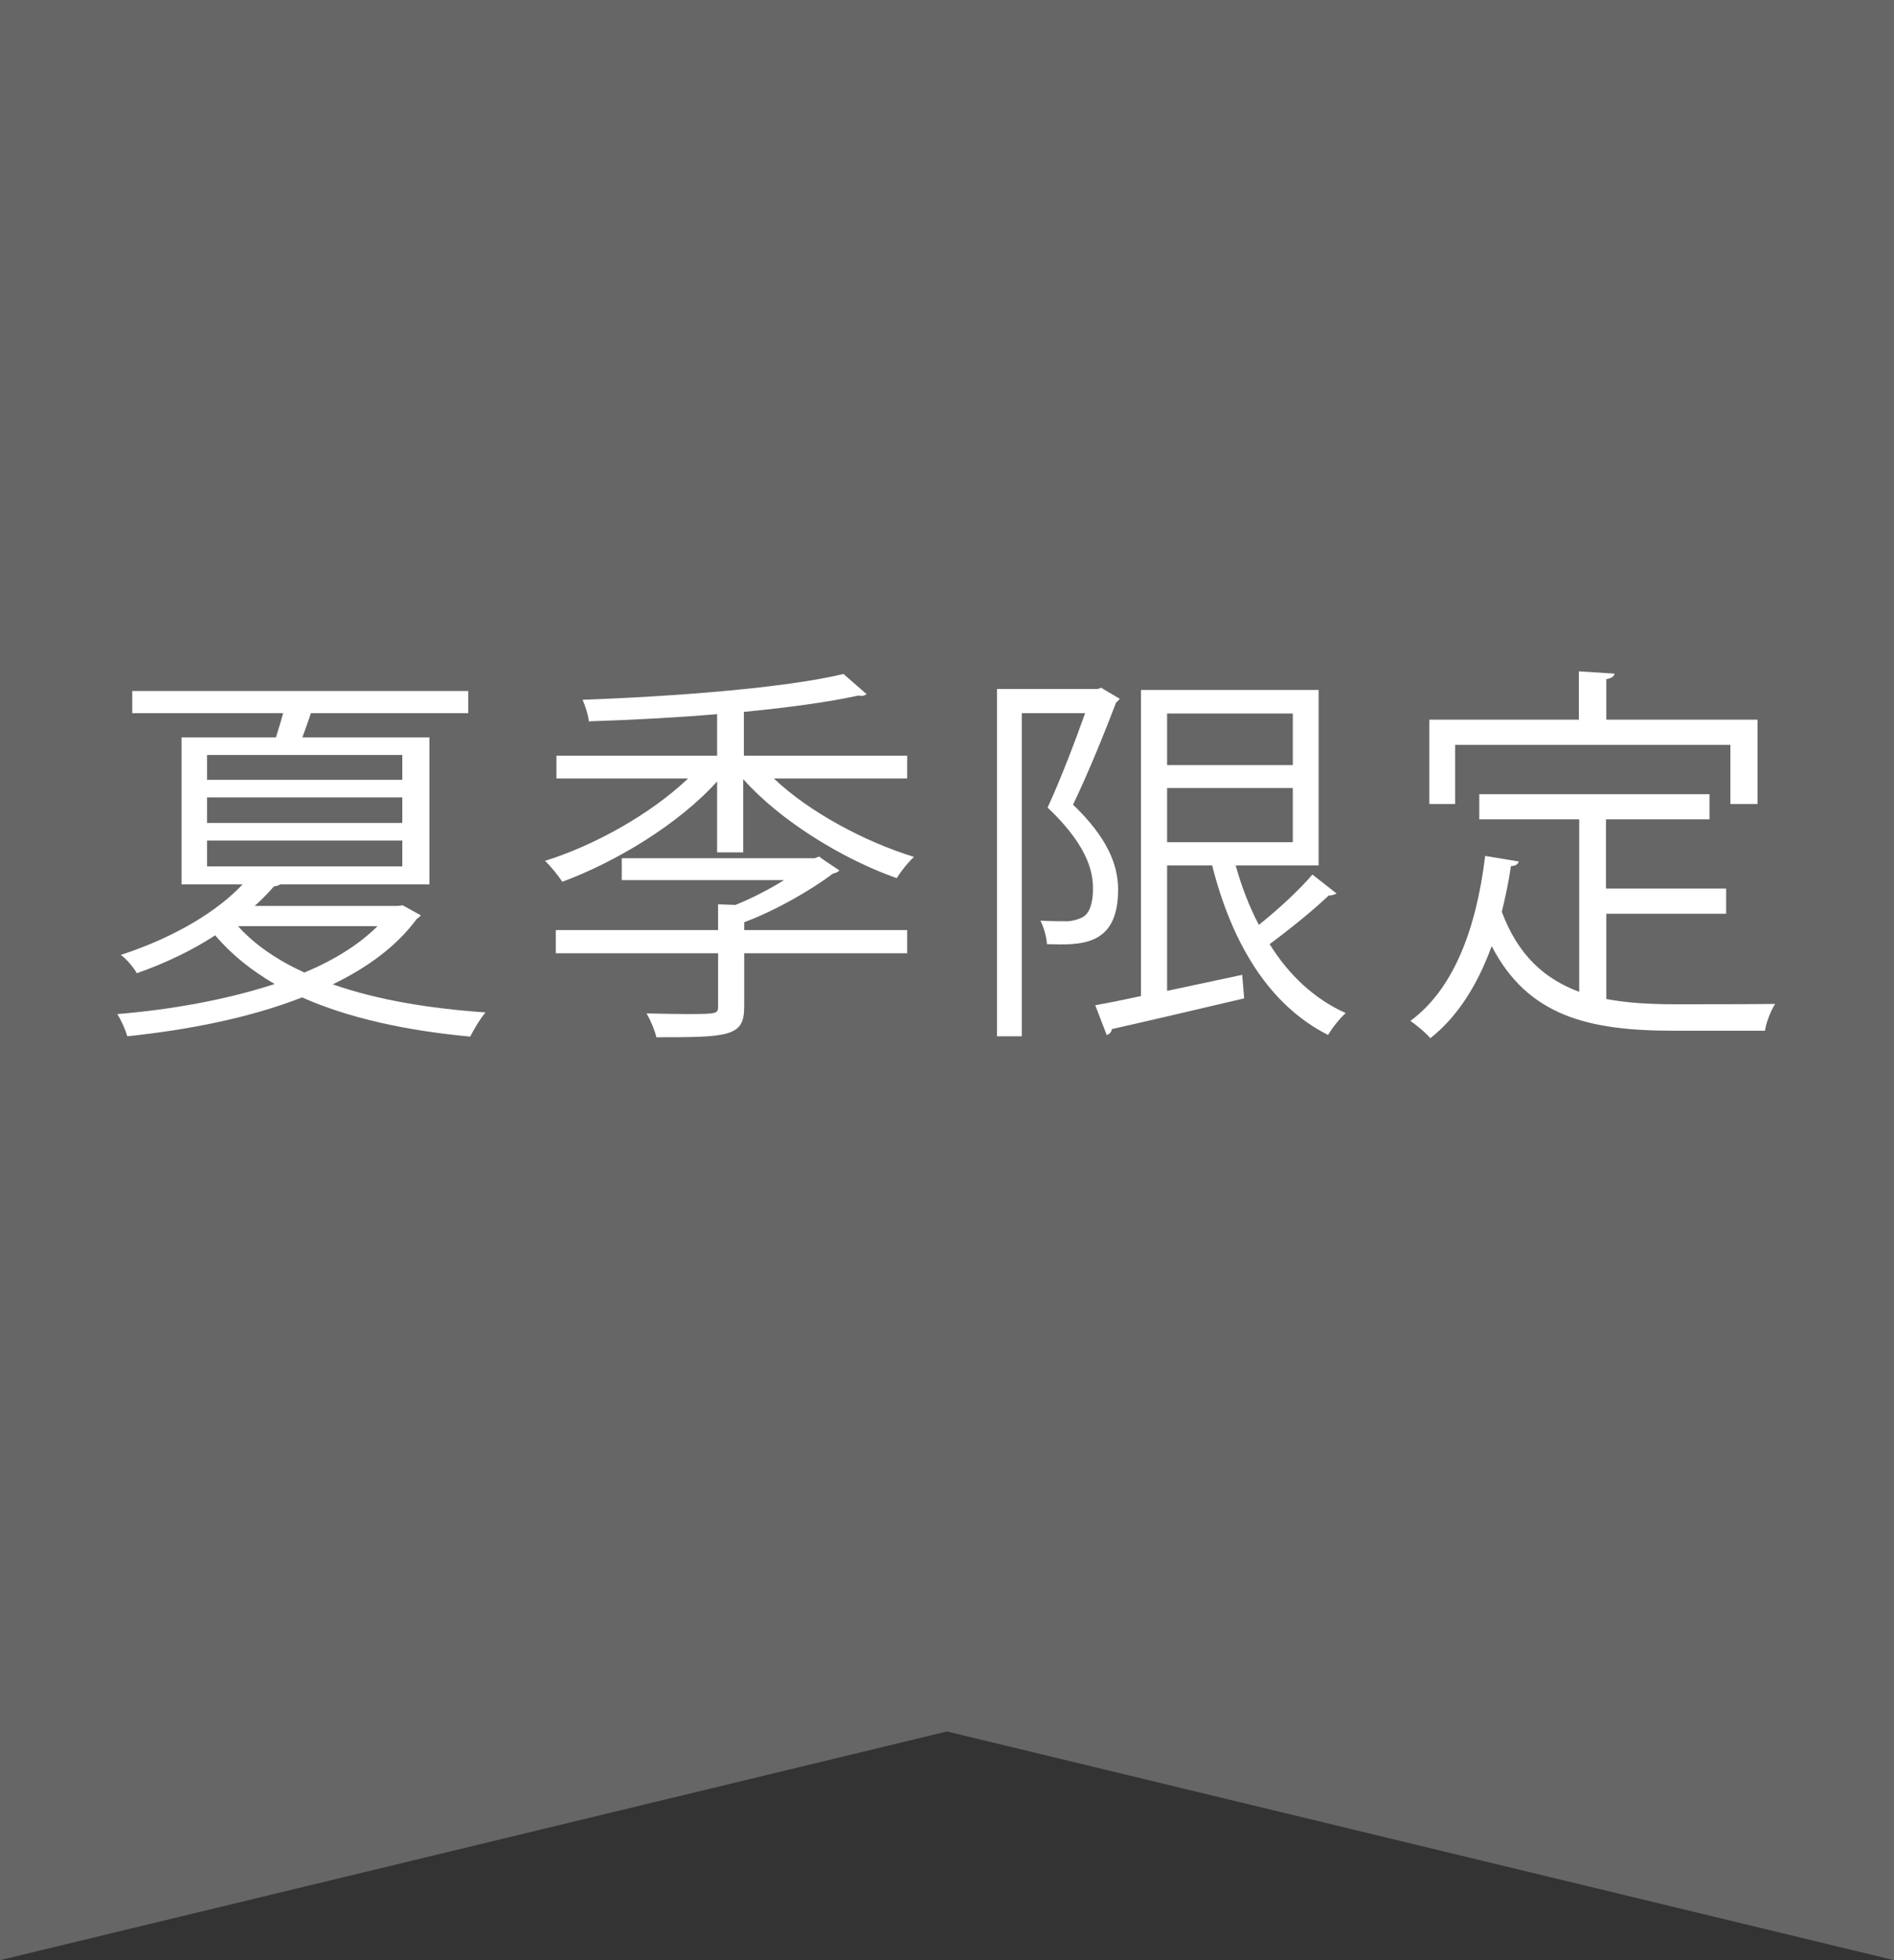
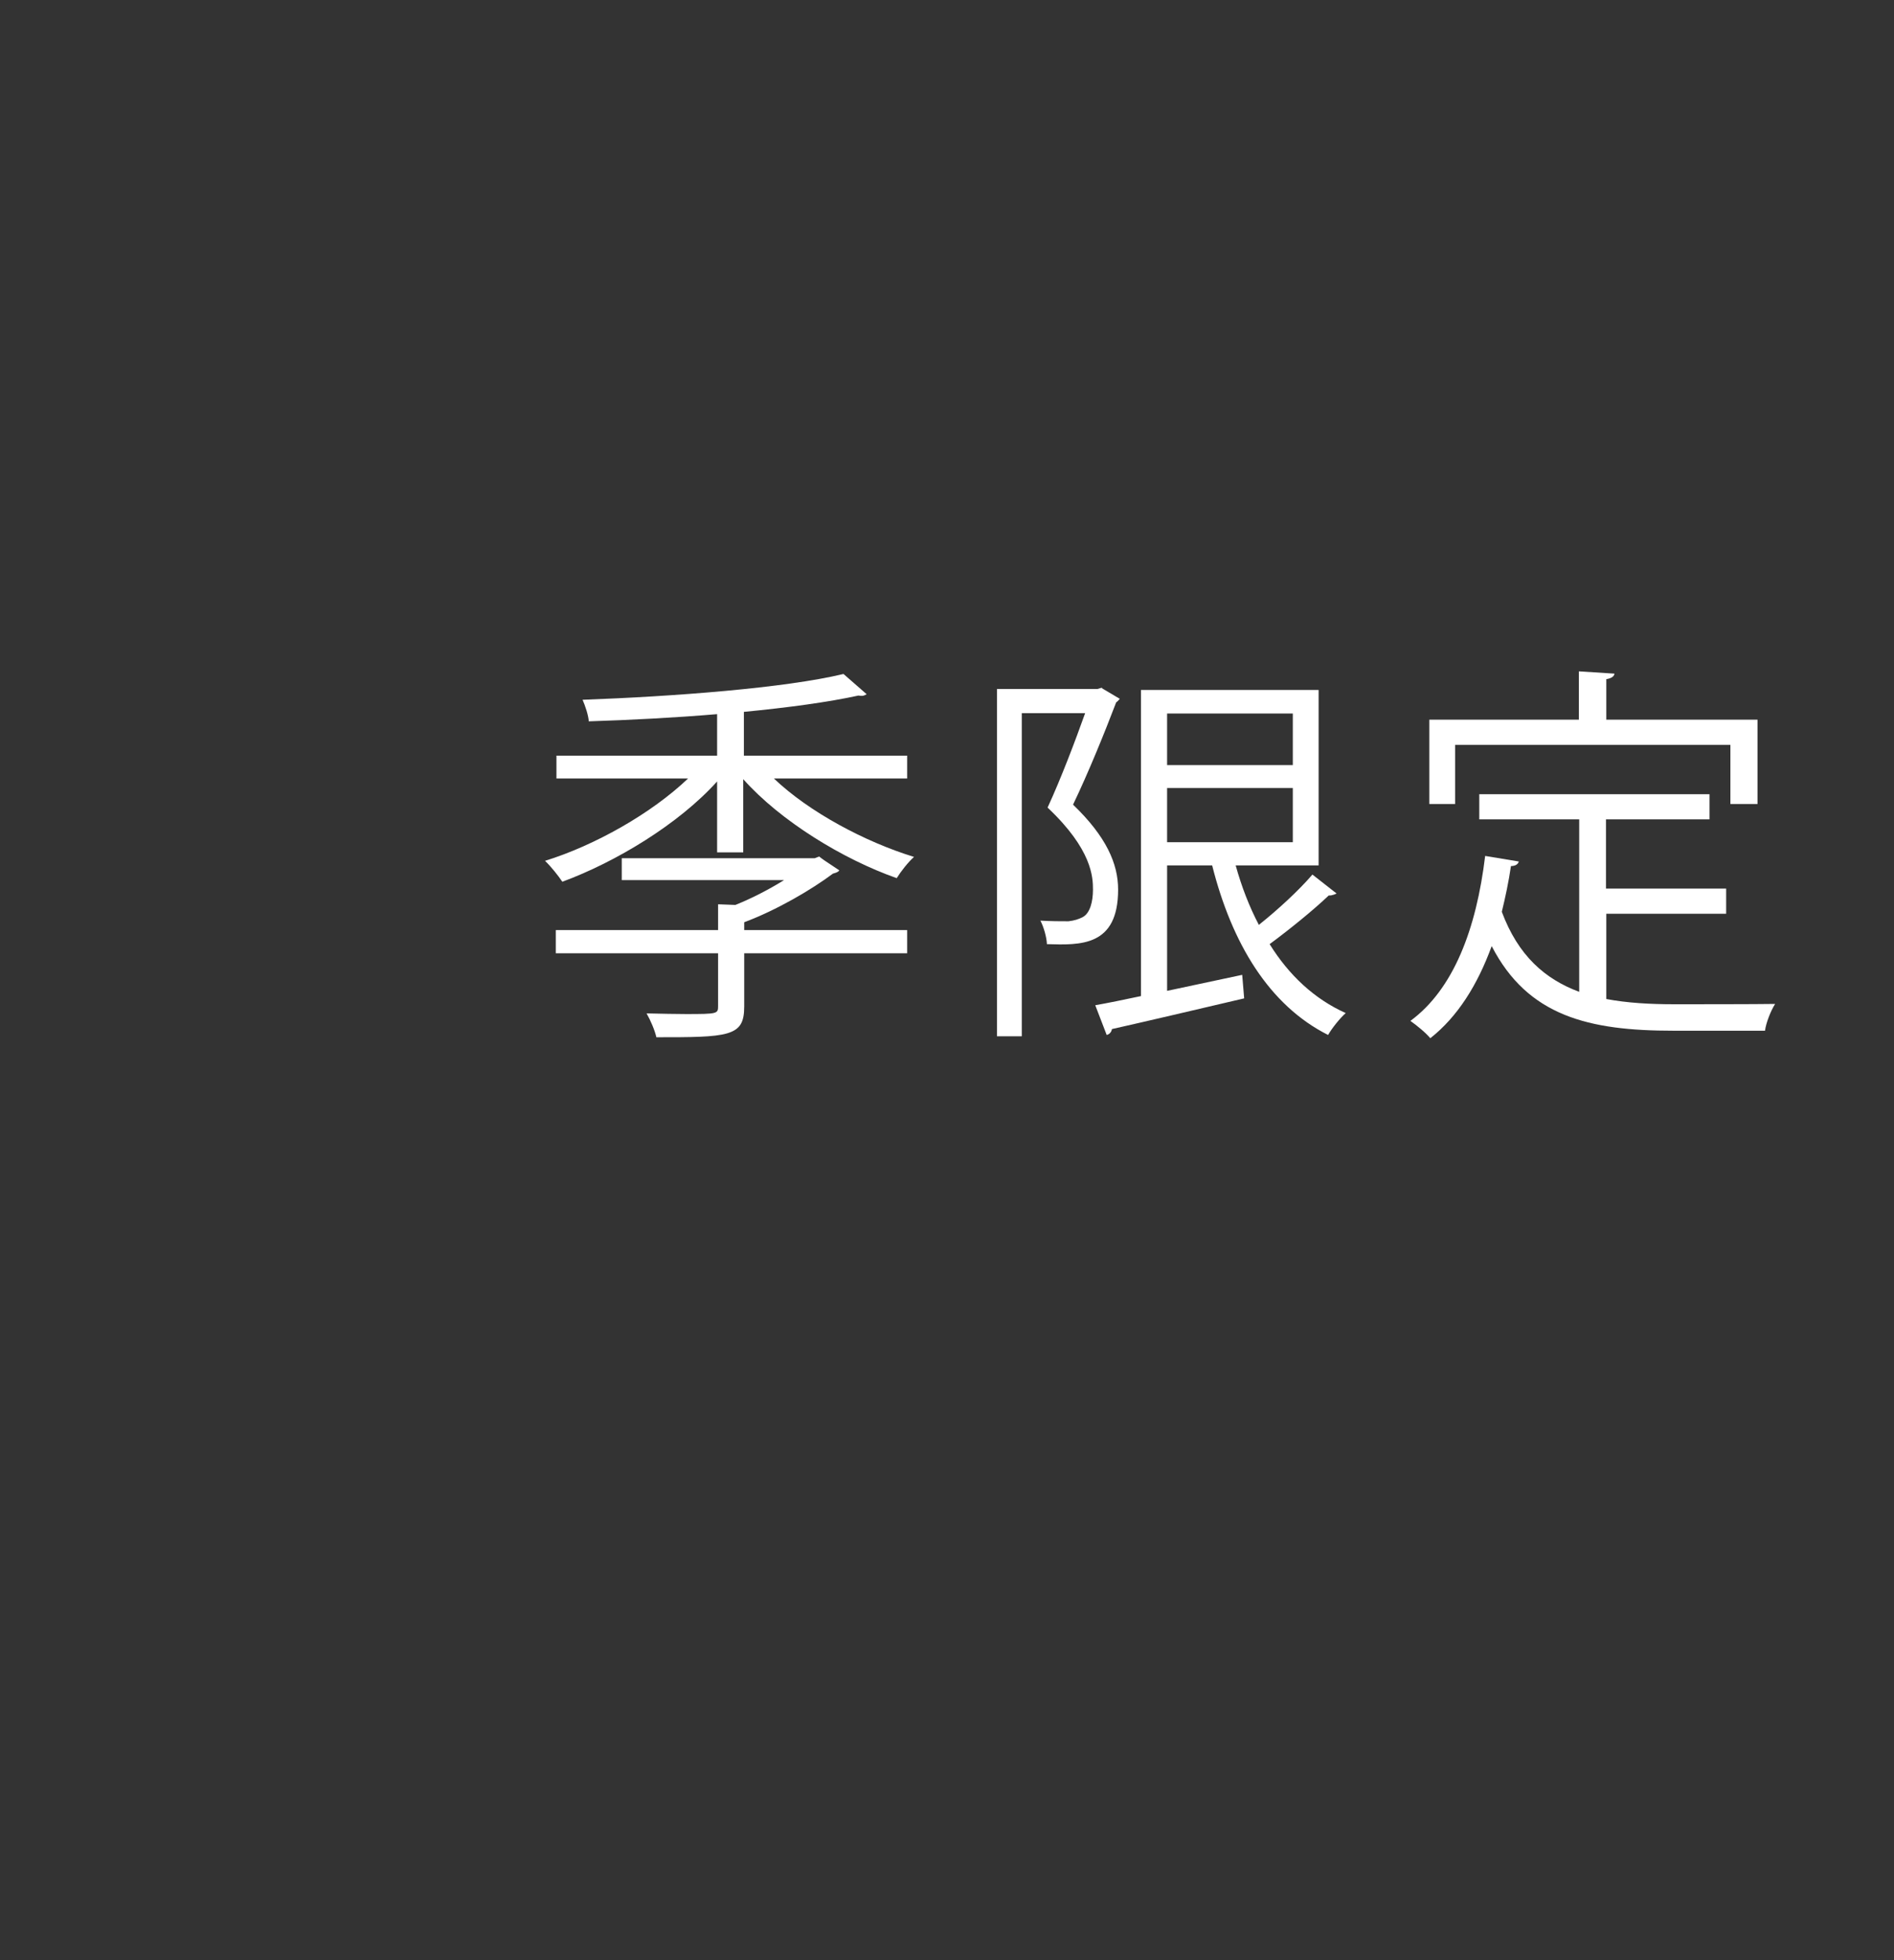
<svg xmlns="http://www.w3.org/2000/svg" id="_レイヤー_2" data-name="レイヤー 2" viewBox="0 0 58 60">
  <rect x="0" y="0" width="58" height="60" fill="#333333" stroke="none" />
  <defs>
    <style>
      .cls-1 {
        fill: #666;
      }

      .cls-1, .cls-2 {
        stroke-width: 0px;
      }

      .cls-2 {
        fill: #fff;
      }
    </style>
  </defs>
  <g id="txt">
-     <polygon class="cls-1" points="58 60 29 53 0 60 0 0 58 0 58 60" />
    <g>
-       <path class="cls-2" d="M12.33,27.71l.56.31s-.08.08-.13.11c-.61.83-1.51,1.49-2.57,2,1.33.47,2.94.74,4.68.86-.16.18-.36.52-.47.74-1.94-.18-3.71-.56-5.15-1.2-1.63.64-3.54,1-5.35,1.19-.06-.2-.19-.5-.31-.68,1.61-.13,3.32-.43,4.82-.92-.72-.42-1.33-.91-1.82-1.49-.66.43-1.46.83-2.4,1.16-.1-.18-.32-.44-.49-.56,1.71-.56,2.99-1.37,3.73-2.16h-1.87v-4.5h2.89c.07-.24.16-.5.22-.74h-4.62v-.68h10.29v.68h-4.82c-.07.22-.17.49-.26.74h3.89v4.5h-4.56s-.11.06-.2.06c-.17.2-.37.4-.59.6h4.39l.14-.02ZM6.34,23.11v.76h5.98v-.76h-5.98ZM6.34,24.41v.78h5.98v-.78h-5.98ZM6.34,25.73v.79h5.98v-.79h-5.98ZM7.29,28.35c.5.56,1.2,1.04,2.03,1.42.89-.37,1.67-.85,2.24-1.42h-4.27Z" />
      <path class="cls-2" d="M27.77,23.83h-4.07c1.08,1.03,2.79,1.94,4.29,2.4-.18.16-.4.44-.53.65-1.65-.58-3.56-1.75-4.7-3.03v2.24h-.8v-2.17c-1.18,1.31-3.11,2.47-4.74,3.07-.12-.18-.35-.47-.53-.64,1.52-.47,3.26-1.45,4.38-2.52h-4.03v-.7h4.92v-1.27c-1.31.11-2.67.18-3.93.22-.01-.18-.11-.48-.19-.66,2.78-.1,6.21-.36,7.99-.79l.71.62s-.08.05-.14.05c-.04,0-.07,0-.11-.01-.91.2-2.16.37-3.51.5v1.34h5v.7ZM24.95,26.27c.11-.04.12-.05.14-.05.07.06.14.11.61.42-.02.05-.11.08-.19.1-.67.5-1.73,1.12-2.72,1.49v.24h4.99v.71h-4.99v1.63c0,.48-.12.7-.52.82-.41.12-1.1.12-2.17.12-.05-.22-.18-.52-.3-.73.46.01.88.02,1.21.02.96,0,.98-.01.98-.24v-1.62h-4.97v-.71h4.97v-.79l.53.02c.5-.2,1.04-.48,1.49-.76h-4.97v-.67h5.9Z" />
      <path class="cls-2" d="M33.75,21.07l.54.32s-.06.08-.11.11c-.35.92-.85,2.15-1.32,3.13,1.02.98,1.38,1.81,1.38,2.6,0,1.75-1.16,1.7-2.18,1.67-.01-.22-.1-.53-.2-.72.32.02.64.02.86.02.17-.02.31-.06.44-.13.22-.12.31-.47.31-.84s-.02-1.22-1.39-2.51c.42-.91.85-2.05,1.15-2.89h-1.94v9.89h-.76v-10.63h3.08l.13-.04ZM37.84,26.49c.18.65.42,1.27.71,1.82.58-.46,1.24-1.07,1.64-1.54l.74.58s-.13.07-.24.06c-.46.44-1.2,1.04-1.81,1.49.59.95,1.37,1.68,2.33,2.11-.18.16-.42.46-.54.67-1.81-.91-2.95-2.81-3.55-5.19h-1.38v3.84l2.3-.49.06.72c-1.49.35-3.07.72-4.05.94-.01.08-.07.16-.16.18l-.35-.91c.4-.07.88-.17,1.4-.28v-9.37h5.44v5.37h-2.55ZM39.59,21.84h-3.85v1.58h3.85v-1.58ZM35.74,24.12v1.66h3.85v-1.66h-3.85Z" />
      <path class="cls-2" d="M49.19,27.97v2.61c.64.12,1.33.16,2.09.16.42,0,2.53,0,3.08-.01-.13.2-.28.58-.31.82h-2.81c-2.58,0-4.45-.44-5.56-2.59-.43,1.18-1.04,2.16-1.88,2.82-.13-.16-.42-.4-.61-.53,1.32-.97,2.02-2.81,2.29-5.05l1.03.17c-.02.08-.1.14-.24.14-.07.48-.17.95-.28,1.4.5,1.34,1.32,2.06,2.37,2.45v-5.28h-3.06v-.77h7.05v.77h-3.17v2.12h3.68v.77h-3.68ZM44.56,22.8v1.81h-.79v-2.58h4.58v-1.48l1.09.07c-.01.08-.08.14-.25.17v1.24h4.63v2.58h-.83v-1.81h-8.43Z" />
    </g>
  </g>
</svg>